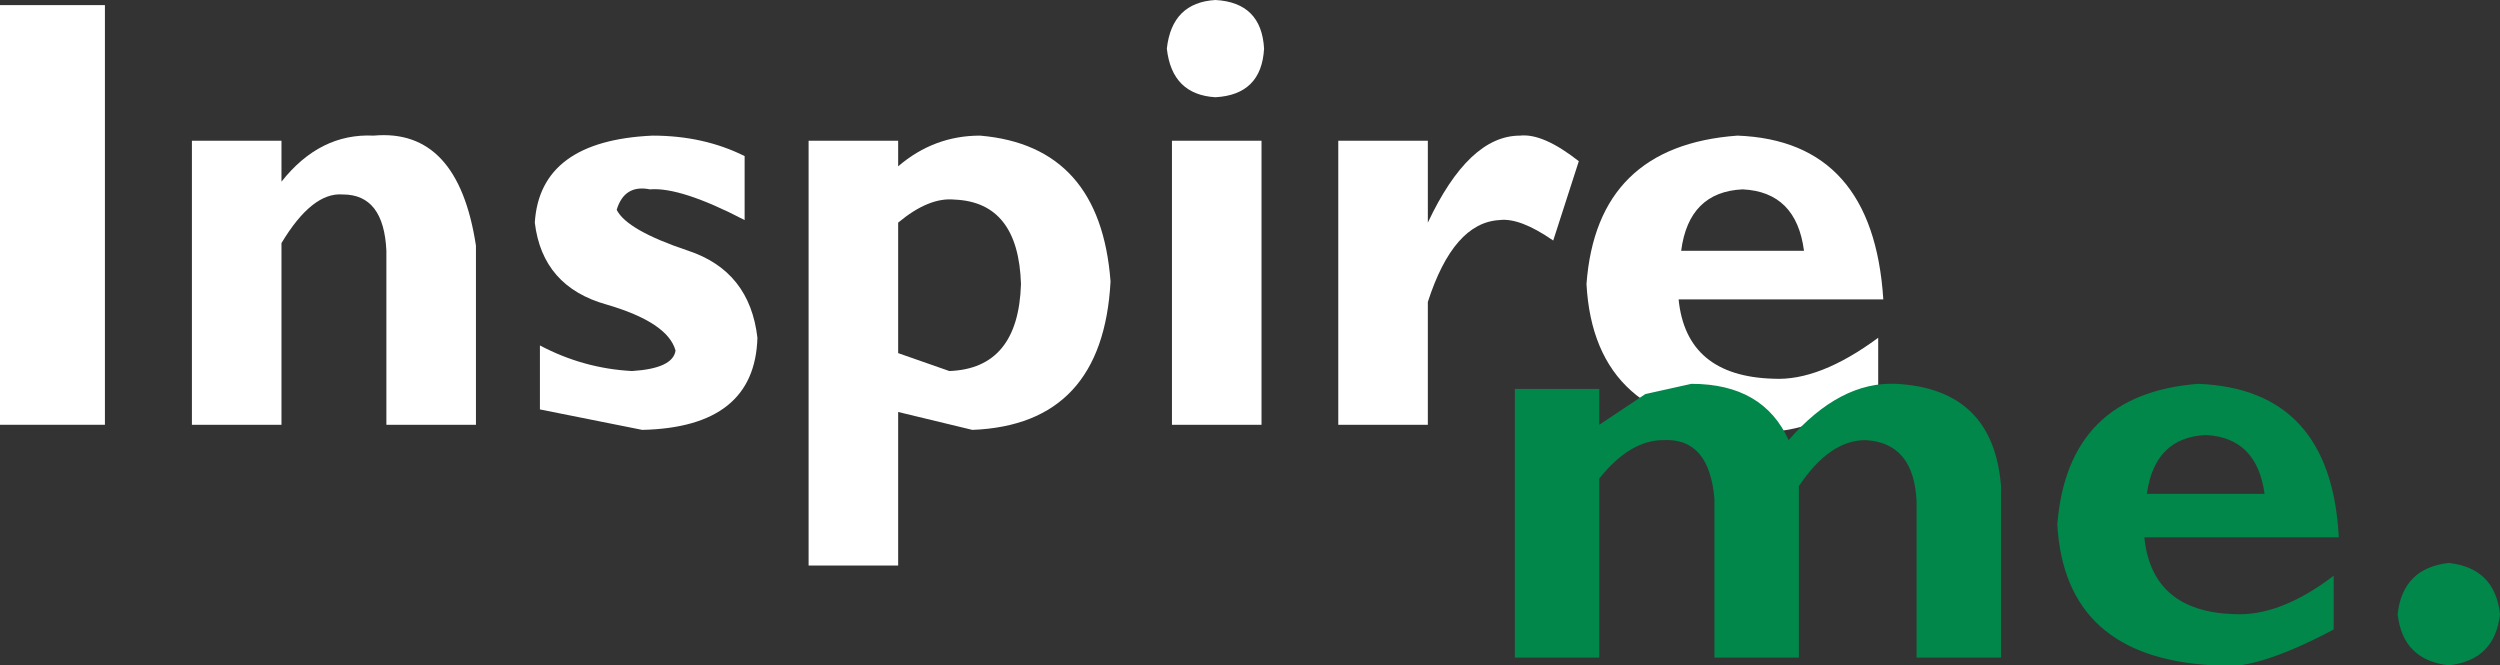
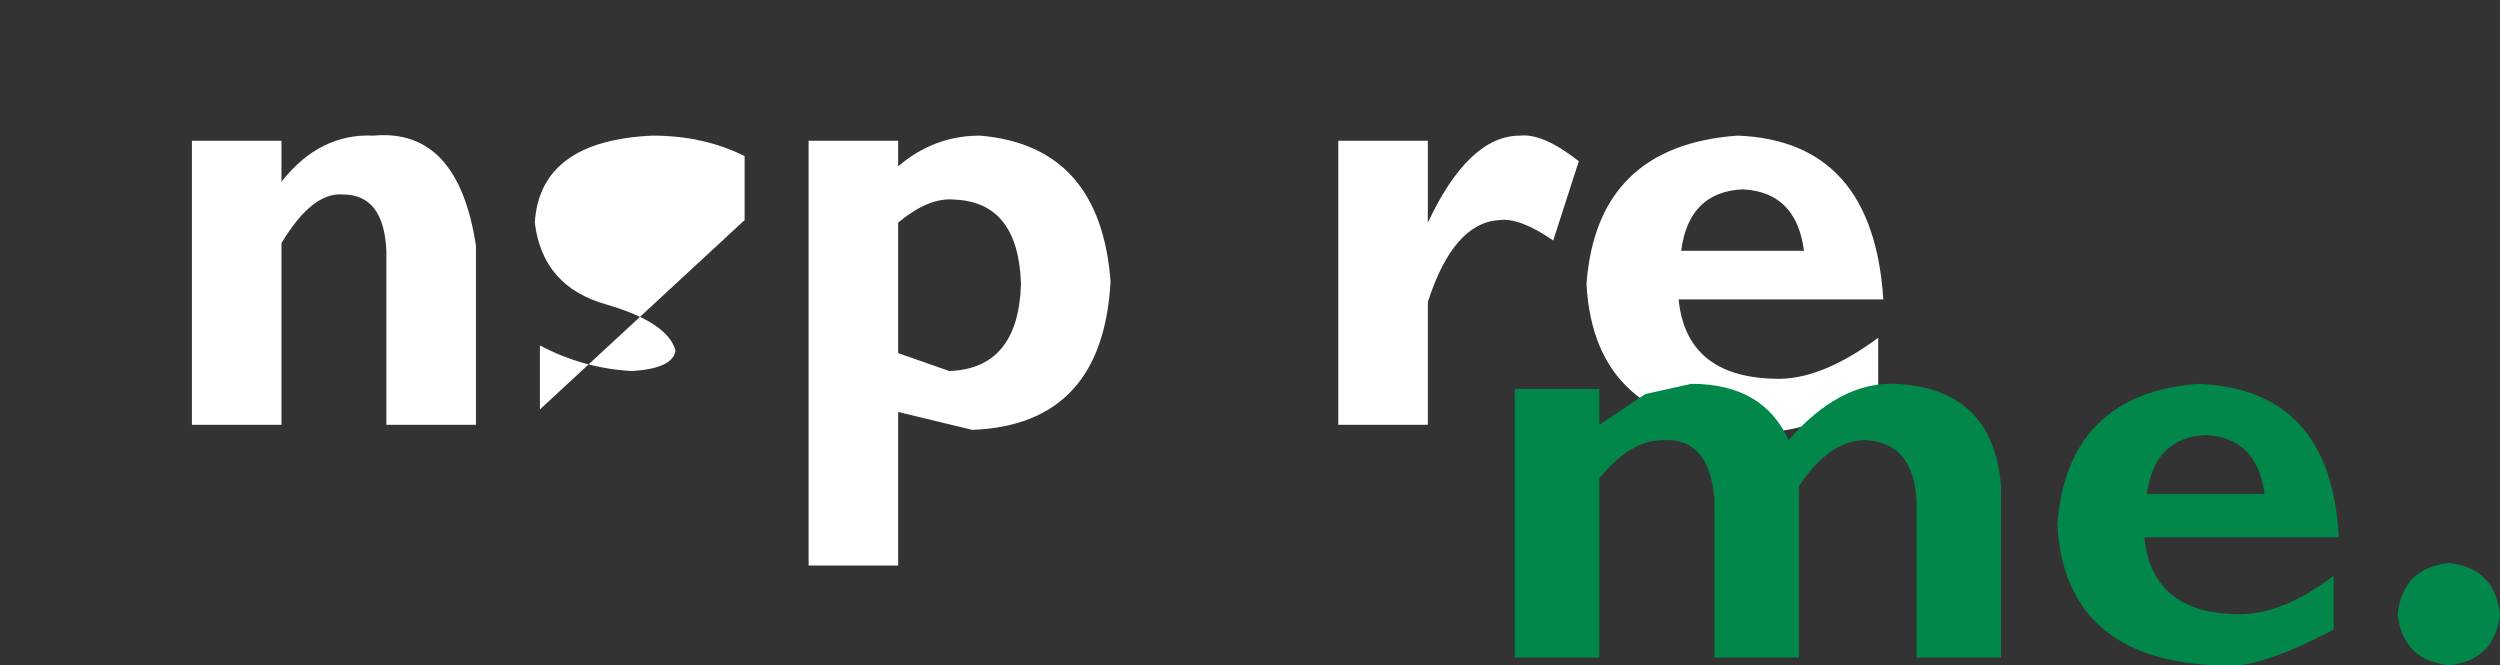
<svg xmlns="http://www.w3.org/2000/svg" height="13.0px" width="48.85px">
  <rect width="100%" height="100%" fill="#333333" stroke="none" />
  <g transform="matrix(1.0, 0.0, 0.0, 1.0, 24.4, 6.5)">
-     <path d="M-22.35 -6.4 L-22.35 1.8 -24.4 1.8 -24.4 -6.4 -22.35 -6.4" fill="#ffffff" fill-rule="evenodd" stroke="none" />
    <path d="M-15.1 -1.7 L-15.1 1.8 -16.85 1.8 -16.85 -1.6 Q-16.9 -2.7 -17.7 -2.7 -18.3 -2.75 -18.9 -1.75 L-18.9 1.8 -20.65 1.8 -20.65 -3.75 -18.9 -3.75 -18.9 -2.95 Q-18.15 -3.9 -17.1 -3.85 -15.45 -4.0 -15.1 -1.7" fill="#ffffff" fill-rule="evenodd" stroke="none" />
-     <path d="M-9.85 -2.2 Q-11.1 -2.85 -11.7 -2.8 -12.2 -2.9 -12.35 -2.4 -12.15 -2.0 -10.95 -1.6 -9.75 -1.2 -9.6 0.1 -9.65 1.85 -11.85 1.9 L-13.85 1.5 -13.85 0.25 Q-13.0 0.7 -12.05 0.75 -11.25 0.7 -11.2 0.35 -11.35 -0.2 -12.55 -0.55 -13.8 -0.9 -13.95 -2.15 -13.85 -3.75 -11.65 -3.85 -10.65 -3.85 -9.85 -3.45 L-9.85 -2.2" fill="#ffffff" fill-rule="evenodd" stroke="none" />
+     <path d="M-9.85 -2.2 L-13.85 1.5 -13.85 0.25 Q-13.0 0.7 -12.05 0.75 -11.25 0.7 -11.2 0.35 -11.35 -0.2 -12.55 -0.55 -13.8 -0.9 -13.95 -2.15 -13.85 -3.75 -11.65 -3.85 -10.65 -3.85 -9.85 -3.45 L-9.85 -2.2" fill="#ffffff" fill-rule="evenodd" stroke="none" />
    <path d="M-6.85 -3.75 L-6.85 -3.25 Q-6.15 -3.85 -5.25 -3.85 -2.9 -3.65 -2.7 -1.0 -2.85 1.8 -5.4 1.9 L-6.85 1.55 -6.85 4.55 -8.6 4.55 -8.6 -3.75 -6.85 -3.75 M-4.45 -0.95 Q-4.5 -2.55 -5.75 -2.6 -6.25 -2.65 -6.85 -2.15 L-6.85 0.4 -5.85 0.75 Q-4.5 0.7 -4.45 -0.95" fill="#ffffff" fill-rule="evenodd" stroke="none" />
-     <path d="M0.25 -3.75 L0.25 1.8 -1.5 1.8 -1.5 -3.75 0.25 -3.75 M-0.65 -4.6 Q-1.5 -4.65 -1.6 -5.55 -1.5 -6.45 -0.65 -6.5 0.25 -6.45 0.3 -5.55 0.25 -4.65 -0.65 -4.6" fill="#ffffff" fill-rule="evenodd" stroke="none" />
    <path d="M6.45 -3.35 L5.95 -1.8 Q5.3 -2.25 4.9 -2.2 4.0 -2.15 3.5 -0.6 L3.5 1.8 1.75 1.8 1.75 -3.75 3.5 -3.75 3.5 -2.15 Q4.3 -3.85 5.3 -3.85 5.75 -3.9 6.45 -3.35" fill="#ffffff" fill-rule="evenodd" stroke="none" />
    <path d="M10.85 -1.6 Q10.7 -2.75 9.65 -2.8 8.6 -2.75 8.45 -1.6 L10.85 -1.6 M8.4 -0.65 Q8.55 0.85 10.25 0.9 11.15 0.95 12.3 0.1 L12.3 1.2 Q10.65 2.1 9.8 1.9 6.75 1.8 6.6 -0.95 6.8 -3.65 9.55 -3.85 12.2 -3.75 12.4 -0.65 L8.4 -0.65" fill="#ffffff" fill-rule="evenodd" stroke="none" />
    <path d="M12.65 1.0 Q14.55 1.1 14.7 3.0 L14.7 6.35 13.05 6.35 13.05 3.3 Q13.0 2.15 12.05 2.1 11.35 2.1 10.75 3.0 L10.75 6.35 9.1 6.35 9.1 3.25 Q9.0 2.05 8.1 2.1 7.45 2.1 6.85 2.85 L6.85 6.35 5.2 6.35 5.2 1.1 6.85 1.1 6.85 1.8 7.75 1.2 8.65 1.0 Q10.05 1.0 10.55 2.1 11.55 0.95 12.65 1.0" fill="#018749" fill-rule="evenodd" stroke="none" />
    <path d="M17.55 3.15 L19.85 3.15 Q19.7 2.05 18.7 2.0 17.7 2.05 17.55 3.15 M21.2 4.75 L21.2 5.8 Q19.6 6.65 18.85 6.5 15.95 6.35 15.8 3.75 16.0 1.2 18.55 1.0 21.15 1.1 21.3 4.0 L17.5 4.0 Q17.65 5.45 19.25 5.5 20.15 5.55 21.2 4.75" fill="#018749" fill-rule="evenodd" stroke="none" />
    <path d="M24.45 5.5 Q24.35 6.4 23.45 6.5 22.55 6.4 22.45 5.5 22.55 4.6 23.45 4.5 24.35 4.6 24.45 5.5" fill="#018749" fill-rule="evenodd" stroke="none" />
  </g>
</svg>